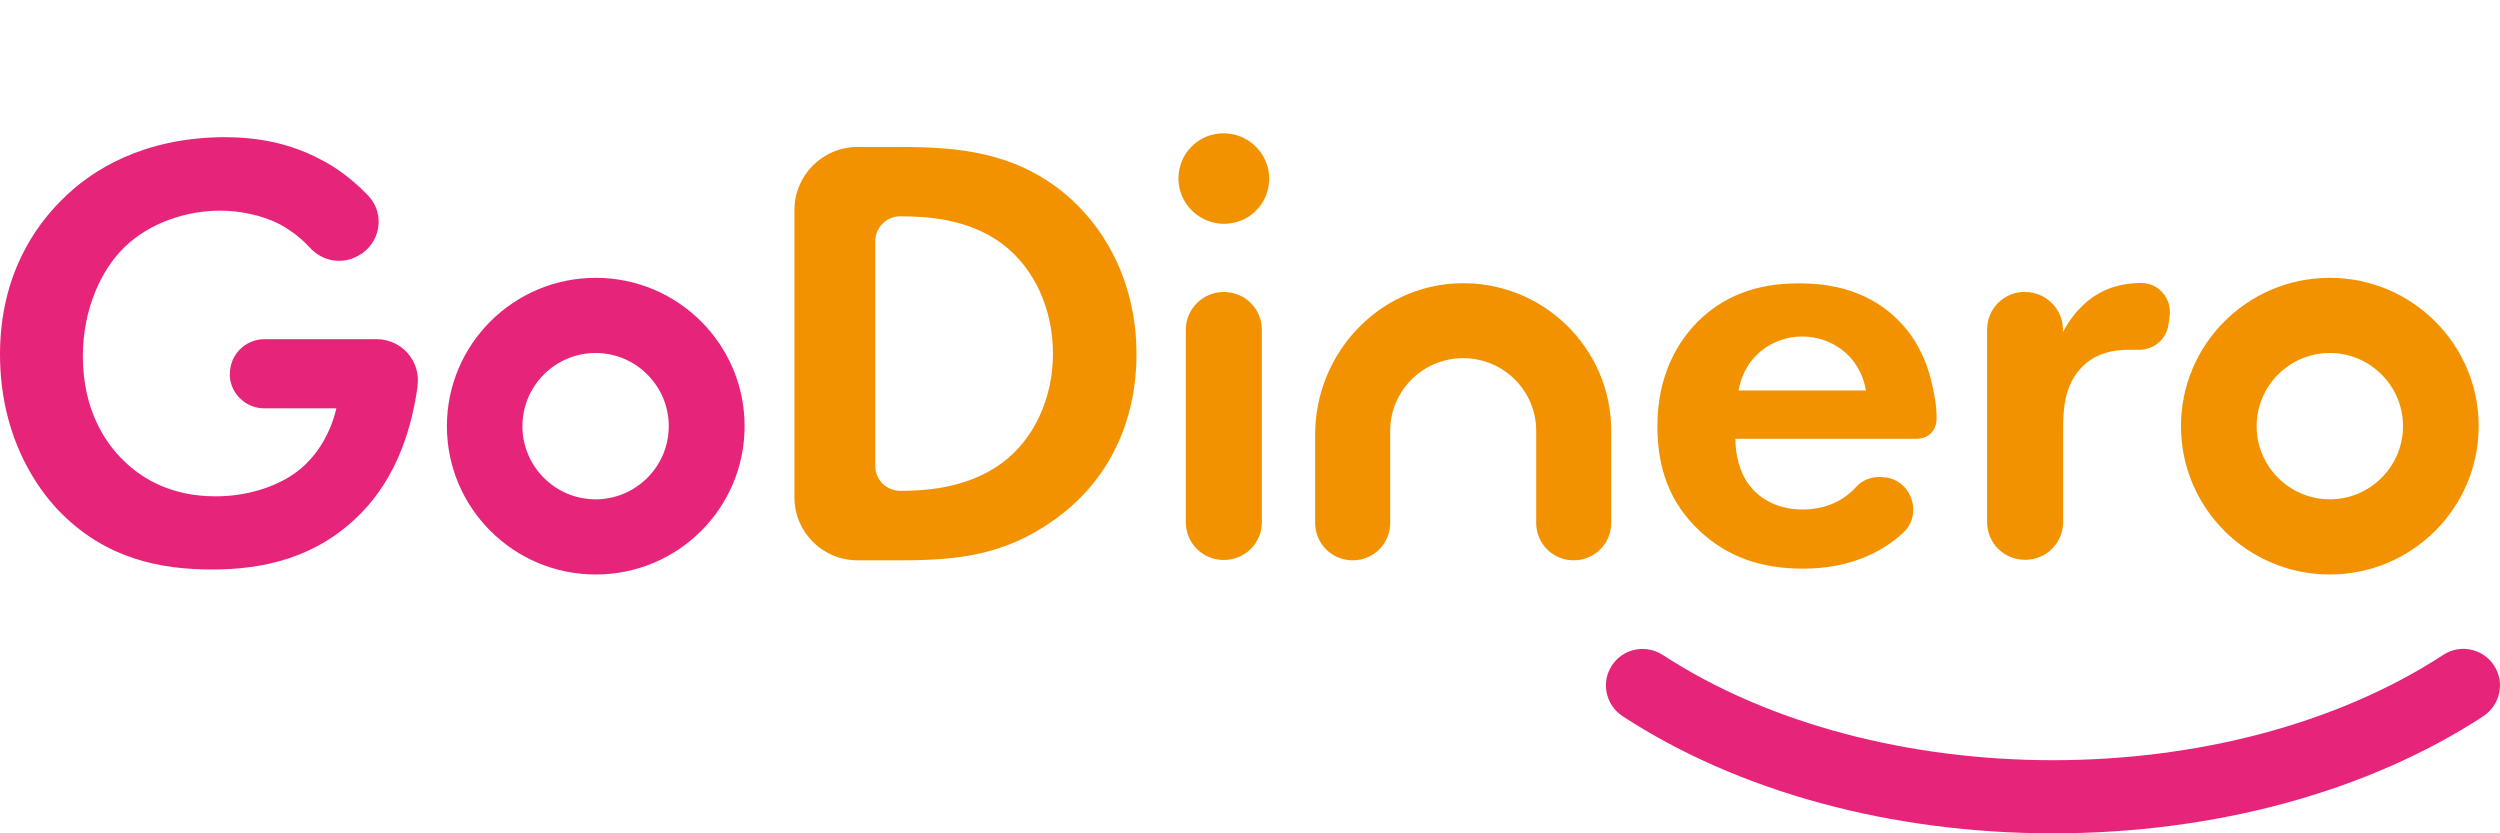
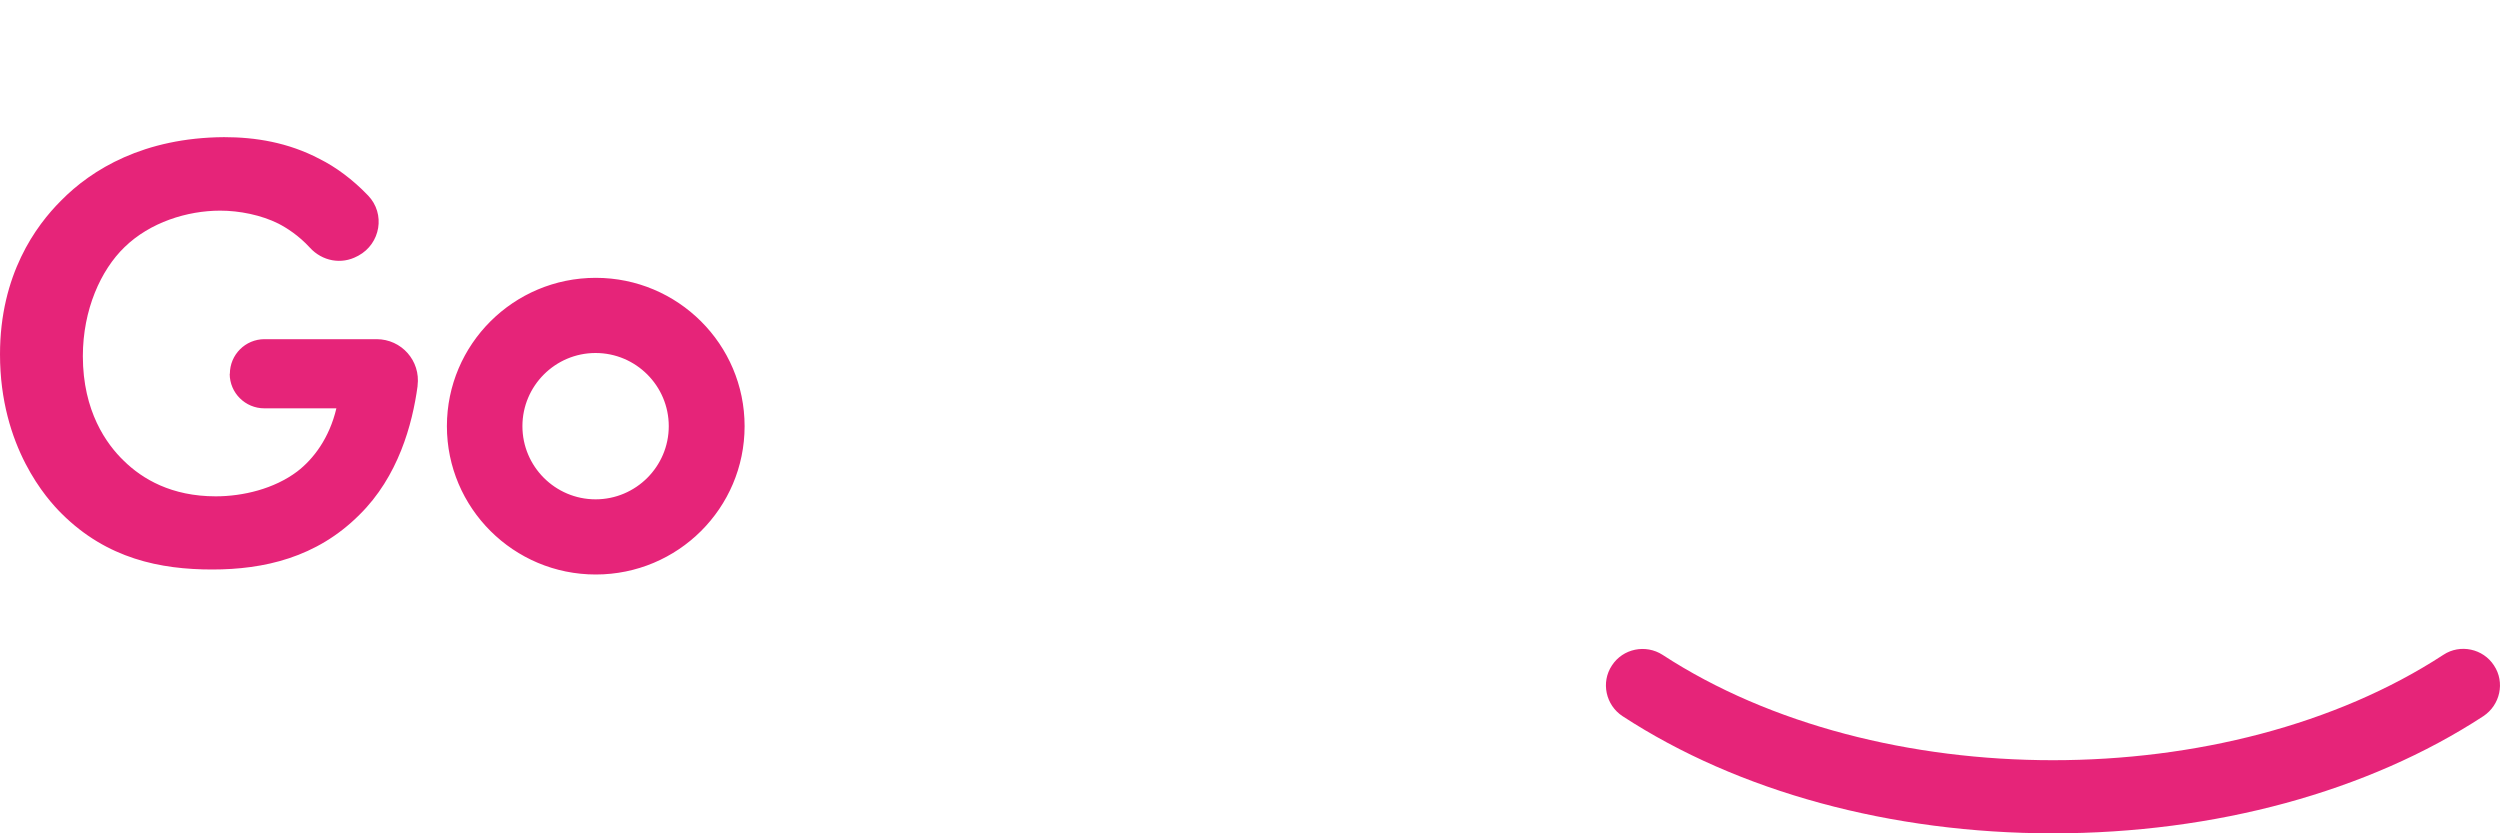
<svg xmlns="http://www.w3.org/2000/svg" width="150" height="50" viewBox="0 0 150 50" fill="none">
  <path d="M123.168 49.67C123.168 49.67 123.168 49.67 123.178 49.67C123.178 49.67 123.178 49.67 123.188 49.67H123.158H123.168ZM149.641 39.93C148.991 38.92 147.611 38.62 146.601 39.29C133.679 47.72 112.676 47.72 99.754 39.29C98.744 38.64 97.374 38.91 96.714 39.93C96.044 40.94 96.344 42.31 97.354 42.97C104.295 47.5 113.456 50 123.178 50C132.899 50 142.07 47.5 149.001 42.97C150.011 42.3 150.311 40.94 149.641 39.93ZM22.573 20.35H15.872C14.722 20.35 13.792 21.28 13.792 22.43H13.782C13.782 23.57 14.712 24.5 15.862 24.5H20.183C19.763 26.28 18.813 27.54 17.832 28.29C16.452 29.33 14.582 29.78 12.942 29.78C10.291 29.78 8.541 28.74 7.431 27.65C6.391 26.65 4.971 24.68 4.971 21.37C4.971 18.58 6.051 16.2 7.471 14.83C9.001 13.34 11.232 12.639 13.212 12.639C14.362 12.639 15.672 12.899 16.712 13.42C17.212 13.68 17.923 14.13 18.593 14.86C19.333 15.67 20.483 15.89 21.443 15.37L21.503 15.34C22.833 14.62 23.143 12.829 22.083 11.729C21.153 10.759 20.143 10.02 19.183 9.54C17.282 8.54 15.312 8.229 13.442 8.229C8.651 8.259 5.511 10.149 3.651 12.05C2.16 13.54 0 16.47 0 21.26C0 26.83 2.83 29.96 3.701 30.82C6.421 33.53 9.631 34.17 12.732 34.17C15.832 34.17 18.993 33.46 21.563 30.89C23.893 28.6 24.744 25.46 25.054 23.17V23.14C25.244 21.65 24.093 20.35 22.593 20.35H22.573ZM44.676 25.57C44.676 30.49 40.676 34.47 35.745 34.47C30.814 34.47 26.814 30.48 26.814 25.57C26.814 20.66 30.814 16.67 35.745 16.67C40.676 16.67 44.676 20.66 44.676 25.57ZM40.126 25.57C40.126 23.15 38.155 21.18 35.735 21.18C33.315 21.18 31.345 23.15 31.345 25.57C31.345 27.99 33.315 29.96 35.735 29.96C38.155 29.96 40.126 27.99 40.126 25.57Z" fill="#E62479" />
-   <path d="M54.157 8.819C57.627 8.819 60.648 9.199 63.408 11.239C66.419 13.499 68.189 17.119 68.189 21.239C68.189 25.359 66.479 28.939 63.188 31.239C60.288 33.279 57.557 33.619 54.087 33.619H51.457C49.356 33.619 47.666 31.929 47.666 29.839V12.599C47.666 10.519 49.356 8.819 51.457 8.819H54.147H54.157ZM52.517 27.959C52.517 28.779 53.187 29.449 54.007 29.449C55.247 29.449 57.928 29.379 60.078 27.809C62.048 26.389 63.178 23.869 63.178 21.229C63.178 18.589 62.098 16.099 60.118 14.619C58.108 13.129 55.647 12.979 54.007 12.979C53.187 12.979 52.517 13.649 52.517 14.469V27.959ZM70.819 9.939C70.219 12.009 72.129 13.909 74.21 13.319C75.09 13.069 75.79 12.359 76.04 11.489C76.64 9.419 74.73 7.519 72.65 8.109C71.769 8.359 71.069 9.069 70.819 9.939ZM73.43 17.519C72.18 17.519 71.149 18.529 71.149 19.779V31.339C71.149 32.589 72.159 33.599 73.43 33.599C74.7 33.599 75.71 32.589 75.71 31.339V19.779C75.71 18.529 74.7 17.519 73.43 17.519ZM113.145 28.639C114.746 28.889 115.366 30.879 114.186 31.969C113.005 33.069 111.075 34.119 108.185 34.119C105.574 34.119 103.604 33.369 101.984 31.859C100.194 30.189 99.443 28.109 99.443 25.579C99.443 22.389 100.754 20.409 101.904 19.259C103.804 17.399 106.044 16.999 107.975 16.999C111.255 16.999 113.155 18.309 114.286 19.639C115.206 20.719 115.686 21.949 115.936 23.109C116.106 23.889 116.196 24.359 116.196 25.109C116.196 25.739 115.806 26.329 114.956 26.329H104.124C104.124 27.299 104.384 28.339 104.904 29.039C105.394 29.709 106.394 30.569 108.155 30.569C109.505 30.569 110.595 30.069 111.365 29.219C111.795 28.729 112.475 28.539 113.115 28.649H113.145V28.639ZM111.955 23.429C111.575 21.239 109.785 20.189 108.125 20.189C106.464 20.189 104.694 21.269 104.314 23.429H111.955ZM121.497 17.519C122.747 17.519 123.777 18.529 123.777 19.779V19.929C124.487 18.549 125.457 17.889 125.787 17.689C126.497 17.249 127.387 16.979 128.468 16.979H128.498C129.538 16.979 130.328 17.949 130.178 18.979L130.108 19.479C129.978 20.359 129.228 20.989 128.358 20.989H127.687C126.827 20.989 125.557 21.169 124.677 22.299C123.817 23.379 123.787 24.759 123.787 25.869V31.329C123.787 32.579 122.777 33.589 121.507 33.589C120.236 33.589 119.226 32.579 119.226 31.329V19.769C119.226 18.519 120.236 17.509 121.507 17.509H121.497V17.519ZM87.472 16.999C82.661 17.169 78.91 21.259 78.91 26.059V31.379C78.91 32.619 79.911 33.619 81.161 33.619C82.411 33.619 83.411 32.619 83.411 31.379V25.849C83.411 23.449 85.371 21.489 87.792 21.489C90.212 21.489 92.172 23.449 92.172 25.849V31.379C92.172 32.619 93.172 33.619 94.423 33.619C95.673 33.619 96.673 32.619 96.673 31.379V25.849C96.673 20.849 92.522 16.819 87.472 16.999ZM139.789 21.179C142.209 21.179 144.18 23.149 144.18 25.569C144.18 27.989 142.209 29.959 139.789 29.959C137.369 29.959 135.399 27.989 135.399 25.569C135.399 23.149 137.369 21.179 139.789 21.179ZM139.789 16.669C134.858 16.669 130.858 20.659 130.858 25.569C130.858 30.479 134.858 34.469 139.789 34.469C144.72 34.469 148.72 30.479 148.72 25.569C148.72 20.659 144.72 16.669 139.789 16.669Z" fill="#F39200" />
</svg>